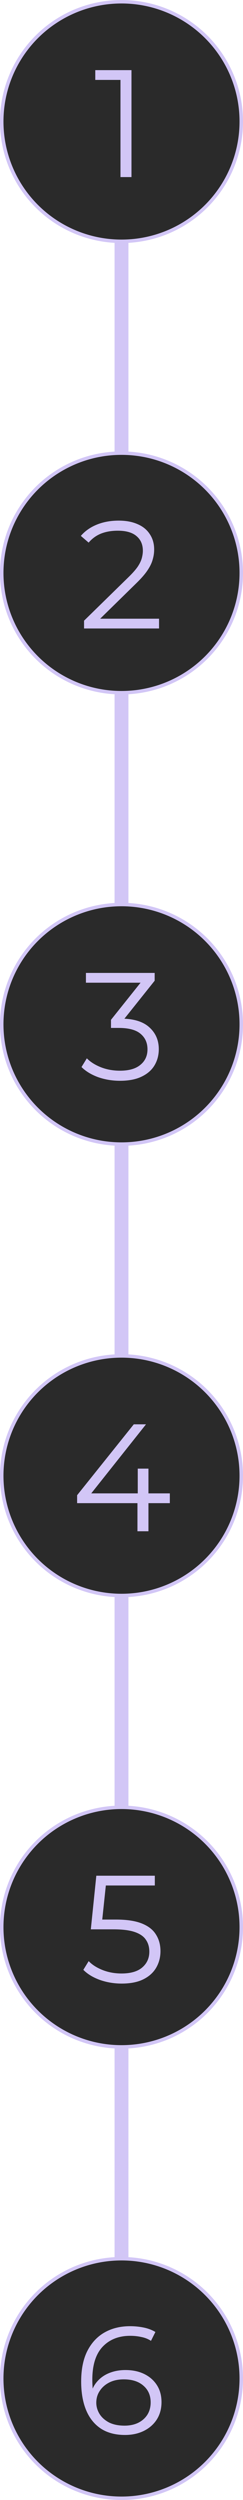
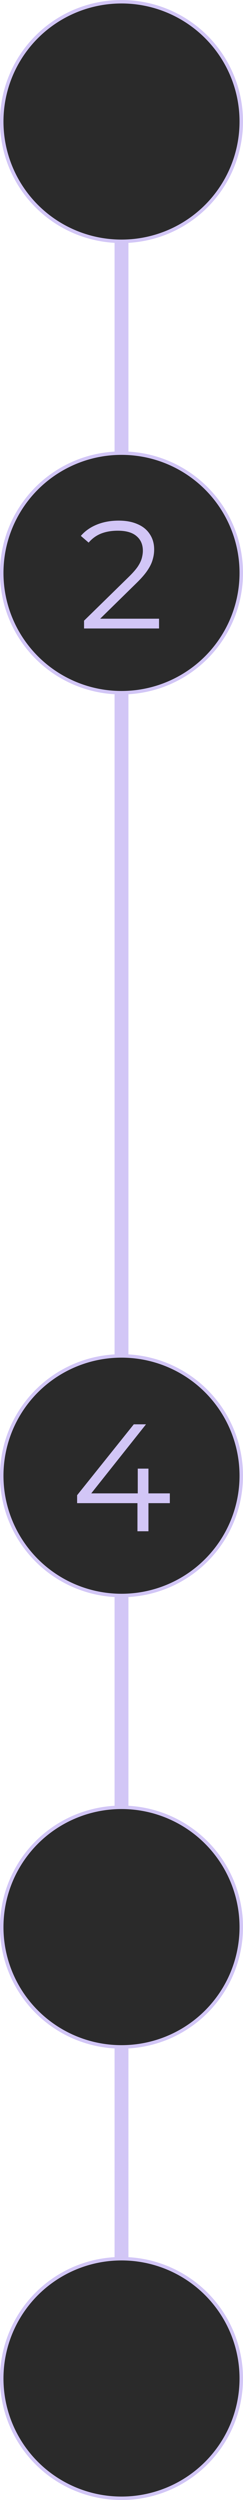
<svg xmlns="http://www.w3.org/2000/svg" width="70" height="720" viewBox="0 0 70 720" fill="none">
  <path d="M35 24.5V698.5" stroke="#D2C6F6" stroke-width="4" />
  <circle cx="35" cy="35" r="34.5" fill="#2A2A2A" stroke="#D2C6F6" />
-   <path d="M34.707 51V21.52L36.115 23.016H27.447V20.2H37.875V51H34.707Z" fill="#D2C6F6" />
  <circle cx="35" cy="165" r="34.5" fill="#2A2A2A" stroke="#D2C6F6" />
  <path d="M24.212 181V178.756L37.016 166.216C38.189 165.072 39.069 164.075 39.656 163.224C40.243 162.344 40.639 161.523 40.844 160.76C41.049 159.997 41.152 159.279 41.152 158.604C41.152 156.815 40.536 155.407 39.304 154.38C38.101 153.353 36.312 152.84 33.936 152.84C32.117 152.84 30.504 153.119 29.096 153.676C27.717 154.233 26.529 155.099 25.532 156.272L23.288 154.336C24.491 152.928 26.031 151.843 27.908 151.08C29.785 150.317 31.883 149.936 34.2 149.936C36.283 149.936 38.087 150.273 39.612 150.948C41.137 151.593 42.311 152.547 43.132 153.808C43.983 155.069 44.408 156.551 44.408 158.252C44.408 159.249 44.261 160.232 43.968 161.2C43.704 162.168 43.205 163.195 42.472 164.28C41.768 165.336 40.727 166.539 39.348 167.888L27.6 179.416L26.72 178.184H45.816V181H24.212Z" fill="#D2C6F6" />
-   <circle cx="35" cy="295" r="34.5" fill="#2A2A2A" stroke="#D2C6F6" />
-   <path d="M34.566 311.264C32.337 311.264 30.225 310.912 28.23 310.208C26.265 309.475 24.681 308.507 23.478 307.304L25.018 304.796C26.015 305.823 27.35 306.673 29.022 307.348C30.723 308.023 32.571 308.36 34.566 308.36C37.118 308.36 39.069 307.803 40.418 306.688C41.797 305.573 42.486 304.077 42.486 302.2C42.486 300.323 41.811 298.827 40.462 297.712C39.142 296.597 37.045 296.04 34.17 296.04H31.97V293.708L41.474 281.784L41.914 283.016H24.754V280.2H44.554V282.444L35.05 294.368L33.51 293.356H34.698C38.394 293.356 41.151 294.177 42.97 295.82C44.818 297.463 45.742 299.575 45.742 302.156C45.742 303.887 45.331 305.441 44.51 306.82C43.689 308.199 42.442 309.284 40.77 310.076C39.127 310.868 37.059 311.264 34.566 311.264Z" fill="#D2C6F6" />
  <circle cx="35" cy="425" r="34.5" fill="#2A2A2A" stroke="#D2C6F6" />
  <path d="M22.215 432.904V430.616L38.539 410.2H42.059L25.867 430.616L24.151 430.088H48.923V432.904H22.215ZM39.595 441V432.904L39.683 430.088V422.96H42.763V441H39.595Z" fill="#D2C6F6" />
  <circle cx="35" cy="555" r="34.5" fill="#2A2A2A" stroke="#D2C6F6" />
-   <path d="M35.051 571.264C32.851 571.264 30.754 570.912 28.759 570.208C26.764 569.475 25.18 568.507 24.007 567.304L25.547 564.796C26.515 565.823 27.835 566.673 29.507 567.348C31.208 568.023 33.042 568.36 35.007 568.36C37.618 568.36 39.598 567.788 40.947 566.644C42.326 565.471 43.015 563.945 43.015 562.068C43.015 560.748 42.692 559.619 42.047 558.68C41.431 557.712 40.375 556.964 38.879 556.436C37.383 555.908 35.33 555.644 32.719 555.644H26.163L27.747 540.2H44.599V543.016H29.023L30.651 541.476L29.287 554.412L27.659 552.828H33.423C36.532 552.828 39.026 553.209 40.903 553.972C42.78 554.735 44.13 555.805 44.951 557.184C45.802 558.533 46.227 560.117 46.227 561.936C46.227 563.667 45.816 565.251 44.995 566.688C44.174 568.096 42.942 569.211 41.299 570.032C39.656 570.853 37.574 571.264 35.051 571.264Z" fill="#D2C6F6" />
  <circle cx="35" cy="685" r="34.5" fill="#2A2A2A" stroke="#D2C6F6" />
-   <path d="M36.01 701.264C33.282 701.264 30.979 700.663 29.102 699.46C27.224 698.228 25.802 696.468 24.834 694.18C23.866 691.863 23.382 689.091 23.382 685.864C23.382 682.373 23.968 679.455 25.142 677.108C26.344 674.732 28.002 672.943 30.114 671.74C32.226 670.537 34.675 669.936 37.462 669.936C38.84 669.936 40.16 670.068 41.422 670.332C42.683 670.596 43.798 671.021 44.766 671.608L43.49 674.16C42.698 673.632 41.788 673.265 40.762 673.06C39.735 672.825 38.65 672.708 37.506 672.708C34.191 672.708 31.536 673.764 29.542 675.876C27.576 677.988 26.594 681.141 26.594 685.336C26.594 685.981 26.623 686.788 26.682 687.756C26.77 688.695 26.946 689.633 27.21 690.572L26.11 689.736C26.432 688.211 27.063 686.92 28.002 685.864C28.94 684.779 30.114 683.957 31.522 683.4C32.93 682.843 34.47 682.564 36.142 682.564C38.195 682.564 39.999 682.945 41.554 683.708C43.108 684.471 44.326 685.541 45.206 686.92C46.086 688.299 46.526 689.927 46.526 691.804C46.526 693.711 46.071 695.383 45.162 696.82C44.252 698.228 42.991 699.328 41.378 700.12C39.794 700.883 38.004 701.264 36.01 701.264ZM35.878 698.58C37.344 698.58 38.635 698.316 39.75 697.788C40.894 697.231 41.788 696.453 42.434 695.456C43.079 694.429 43.402 693.241 43.402 691.892C43.402 689.868 42.698 688.255 41.29 687.052C39.911 685.849 38.034 685.248 35.658 685.248C34.074 685.248 32.695 685.541 31.522 686.128C30.348 686.715 29.424 687.521 28.75 688.548C28.075 689.545 27.738 690.689 27.738 691.98C27.738 693.095 28.046 694.165 28.662 695.192C29.278 696.189 30.187 697.011 31.39 697.656C32.622 698.272 34.118 698.58 35.878 698.58Z" fill="#D2C6F6" />
</svg>